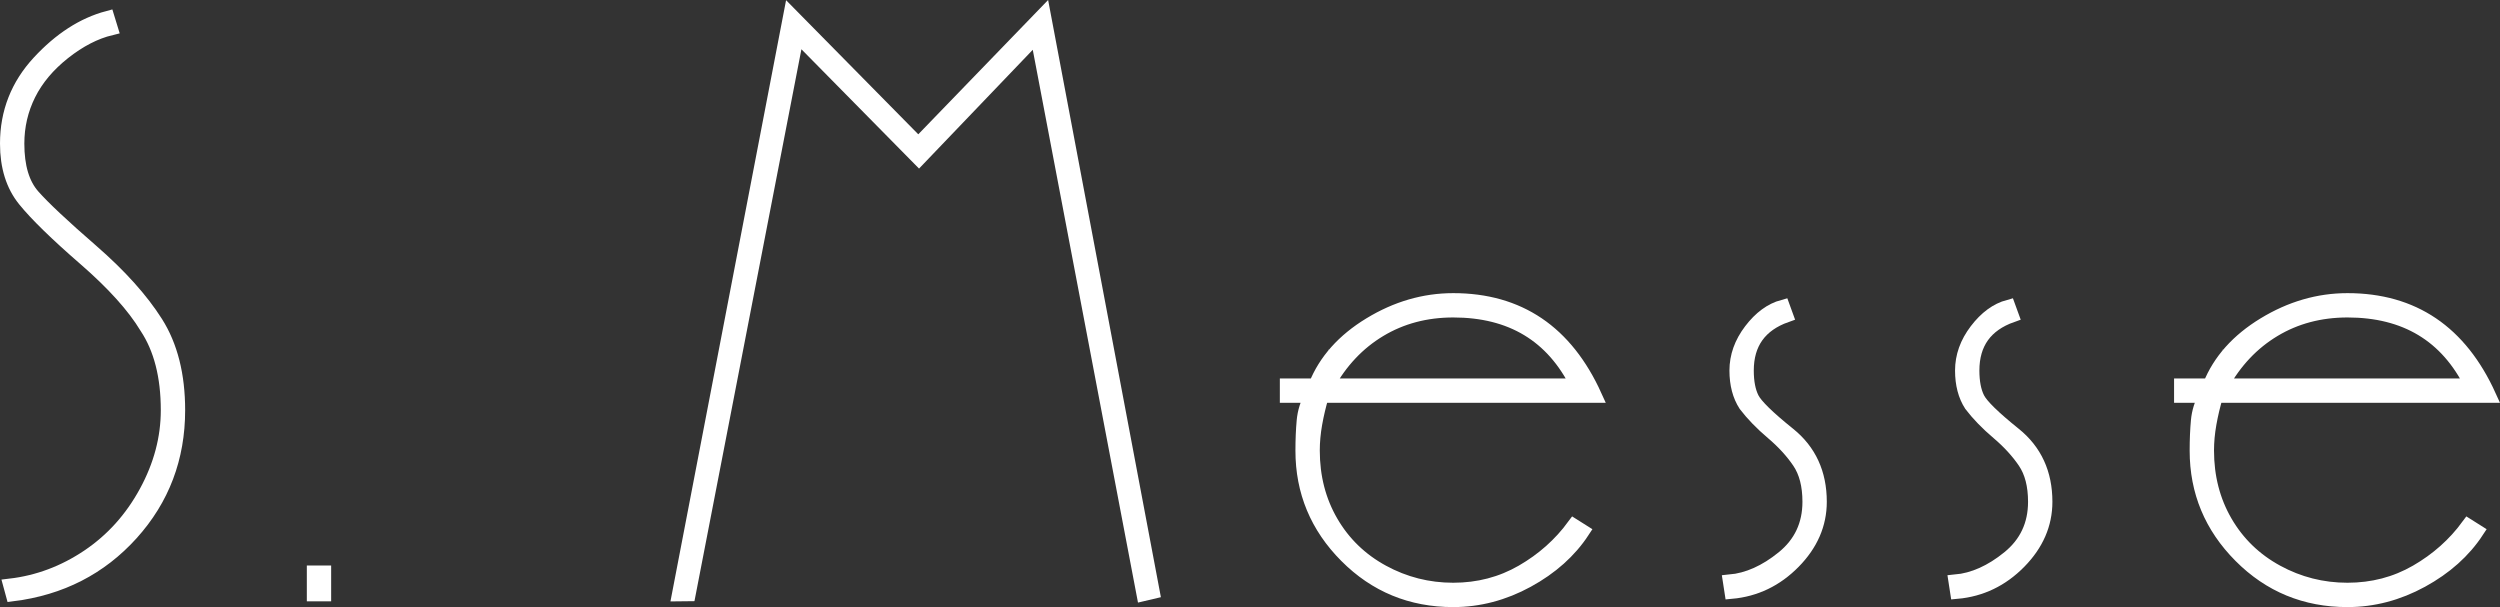
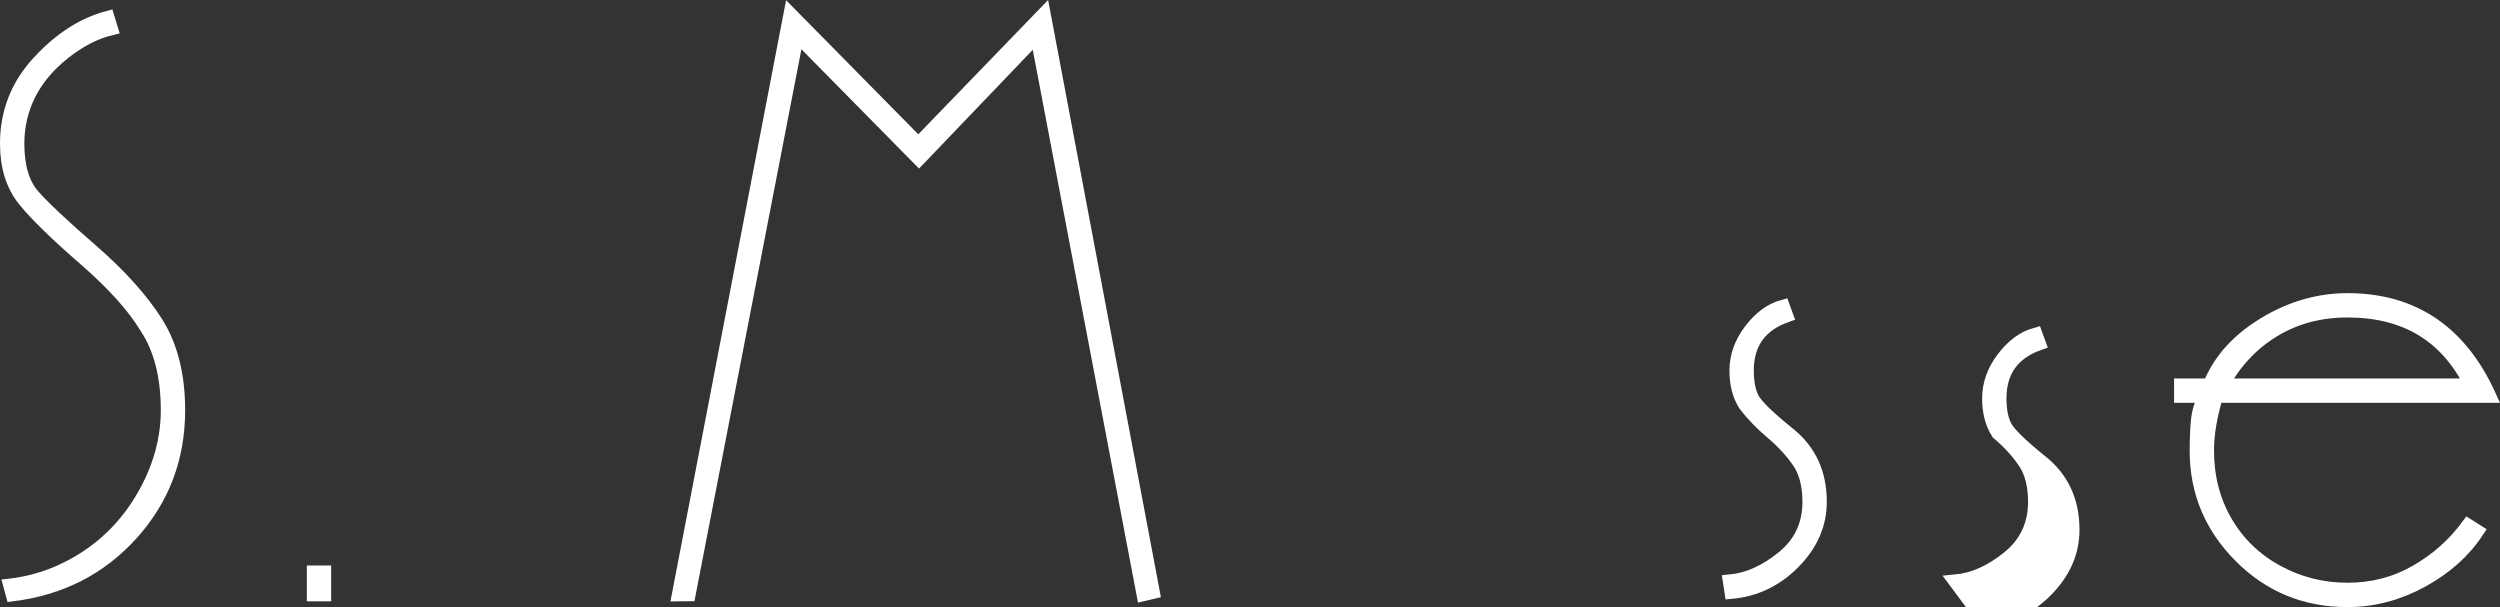
<svg xmlns="http://www.w3.org/2000/svg" version="1.1" x="0px" y="0px" width="182.831px" height="44.397px" viewBox="0 0 182.831 44.397" style="enable-background:new 0 0 182.831 44.397;" xml:space="preserve">
  <rect x="0" y="0" width="182.831" height="44.397" fill="#333333" stroke="none" />
  <style type="text/css">
	.st0{fill:#FFFFFF;stroke:#FFFFFF;stroke-miterlimit:10;}
</style>
  <defs>
</defs>
  <g>
    <path class="st0" d="M8.12,2.079C6.96,2.36,5.811,2.953,4.67,3.855C3.53,4.757,2.68,5.77,2.12,6.893   C1.56,8.016,1.28,9.22,1.28,10.504c0,1.686,0.38,2.958,1.14,3.821c0.76,0.862,2.18,2.195,4.261,4.001   c2.079,1.806,3.659,3.561,4.739,5.265c1.08,1.704,1.62,3.841,1.62,6.408c0,3.49-1.14,6.499-3.42,9.026   c-2.28,2.527-5.181,4.011-8.7,4.452l-0.18-0.662c2.04-0.24,3.939-0.952,5.7-2.135c1.76-1.183,3.17-2.748,4.229-4.694   c1.06-1.945,1.59-3.941,1.59-5.987c0-2.486-0.52-4.512-1.56-6.077c-0.921-1.524-2.421-3.188-4.5-4.994   c-2.08-1.806-3.55-3.239-4.41-4.302S0.5,12.189,0.5,10.504c0-2.286,0.78-4.271,2.34-5.957C4.4,2.862,6.08,1.779,7.88,1.297   L8.12,2.079z" />
    <path class="st0" d="M22.939,41.857h0.779v1.62h-0.779V41.857z" />
    <path class="st0" d="M50.374,43.469l-0.736,0.008l8.161-42.435l9.36,9.495l9.18-9.495l7.979,42.255l-0.701,0.165L75.838,2.595   l-8.632,9.016l-8.907-9.036L50.374,43.469z" />
-     <path class="st0" d="M96.679,28.957c-0.201,0.675-0.36,1.349-0.48,2.023c-0.12,0.675-0.18,1.33-0.18,1.963   c0,1.944,0.45,3.689,1.35,5.236c0.9,1.547,2.15,2.757,3.75,3.629c1.6,0.873,3.32,1.309,5.16,1.309s3.52-0.439,5.04-1.316   c1.52-0.877,2.779-1.999,3.78-3.364l0.66,0.416c-0.96,1.464-2.311,2.671-4.051,3.621c-1.739,0.949-3.55,1.424-5.43,1.424   c-3.08,0-5.69-1.075-7.83-3.227c-2.141-2.15-3.21-4.72-3.21-7.709c0-0.797,0.03-1.523,0.09-2.182   c0.061-0.657,0.25-1.265,0.57-1.822h-1.8v-0.78h2.1c0.72-1.8,2.05-3.29,3.99-4.47c1.939-1.179,3.97-1.77,6.09-1.77   c4.8,0,8.26,2.34,10.38,7.02H96.679z M106.278,22.717c-2.001,0-3.79,0.476-5.37,1.425s-2.85,2.295-3.81,4.035h18.24   C113.538,24.538,110.518,22.717,106.278,22.717z" />
    <path class="st0" d="M126.498,42.517c1.319-0.12,2.619-0.7,3.899-1.74c1.28-1.04,1.92-2.4,1.92-4.08c0-1.2-0.25-2.169-0.75-2.91   c-0.5-0.74-1.149-1.45-1.949-2.13c-0.801-0.68-1.461-1.359-1.98-2.04c-0.44-0.68-0.66-1.52-0.66-2.52c0-1.04,0.35-2.02,1.05-2.94   c0.7-0.92,1.49-1.5,2.37-1.74l0.24,0.66c-1.92,0.681-2.88,2.02-2.88,4.02c0,0.84,0.131,1.521,0.394,2.04   c0.263,0.52,1.153,1.39,2.67,2.61c1.518,1.221,2.276,2.871,2.276,4.95c0,1.641-0.641,3.111-1.92,4.41   c-1.28,1.3-2.8,2.031-4.56,2.19L126.498,42.517z" />
-     <path class="st0" d="M142.997,42.517c1.319-0.12,2.619-0.7,3.899-1.74c1.28-1.04,1.92-2.4,1.92-4.08c0-1.2-0.25-2.169-0.75-2.91   c-0.5-0.74-1.149-1.45-1.949-2.13c-0.801-0.68-1.461-1.359-1.98-2.04c-0.44-0.68-0.66-1.52-0.66-2.52c0-1.04,0.35-2.02,1.05-2.94   c0.7-0.92,1.49-1.5,2.37-1.74l0.24,0.66c-1.92,0.681-2.88,2.02-2.88,4.02c0,0.84,0.131,1.521,0.394,2.04   c0.263,0.52,1.153,1.39,2.67,2.61c1.518,1.221,2.276,2.871,2.276,4.95c0,1.641-0.641,3.111-1.92,4.41   c-1.28,1.3-2.8,2.031-4.56,2.19L142.997,42.517z" />
+     <path class="st0" d="M142.997,42.517c1.319-0.12,2.619-0.7,3.899-1.74c1.28-1.04,1.92-2.4,1.92-4.08c0-1.2-0.25-2.169-0.75-2.91   c-0.5-0.74-1.149-1.45-1.949-2.13c-0.44-0.68-0.66-1.52-0.66-2.52c0-1.04,0.35-2.02,1.05-2.94   c0.7-0.92,1.49-1.5,2.37-1.74l0.24,0.66c-1.92,0.681-2.88,2.02-2.88,4.02c0,0.84,0.131,1.521,0.394,2.04   c0.263,0.52,1.153,1.39,2.67,2.61c1.518,1.221,2.276,2.871,2.276,4.95c0,1.641-0.641,3.111-1.92,4.41   c-1.28,1.3-2.8,2.031-4.56,2.19L142.997,42.517z" />
    <path class="st0" d="M162.076,28.957c-0.201,0.675-0.36,1.349-0.48,2.023c-0.12,0.675-0.18,1.33-0.18,1.963   c0,1.944,0.45,3.689,1.35,5.236c0.9,1.547,2.15,2.757,3.75,3.629c1.6,0.873,3.32,1.309,5.16,1.309s3.52-0.439,5.04-1.316   c1.52-0.877,2.779-1.999,3.78-3.364l0.66,0.416c-0.96,1.464-2.311,2.671-4.051,3.621c-1.739,0.949-3.55,1.424-5.43,1.424   c-3.08,0-5.69-1.075-7.83-3.227c-2.141-2.15-3.21-4.72-3.21-7.709c0-0.797,0.03-1.523,0.09-2.182   c0.061-0.657,0.25-1.265,0.57-1.822h-1.8v-0.78h2.1c0.72-1.8,2.05-3.29,3.99-4.47c1.939-1.179,3.97-1.77,6.09-1.77   c4.8,0,8.26,2.34,10.38,7.02H162.076z M171.676,22.717c-2.001,0-3.79,0.476-5.37,1.425s-2.85,2.295-3.81,4.035h18.24   C178.936,24.538,175.915,22.717,171.676,22.717z" />
  </g>
</svg>